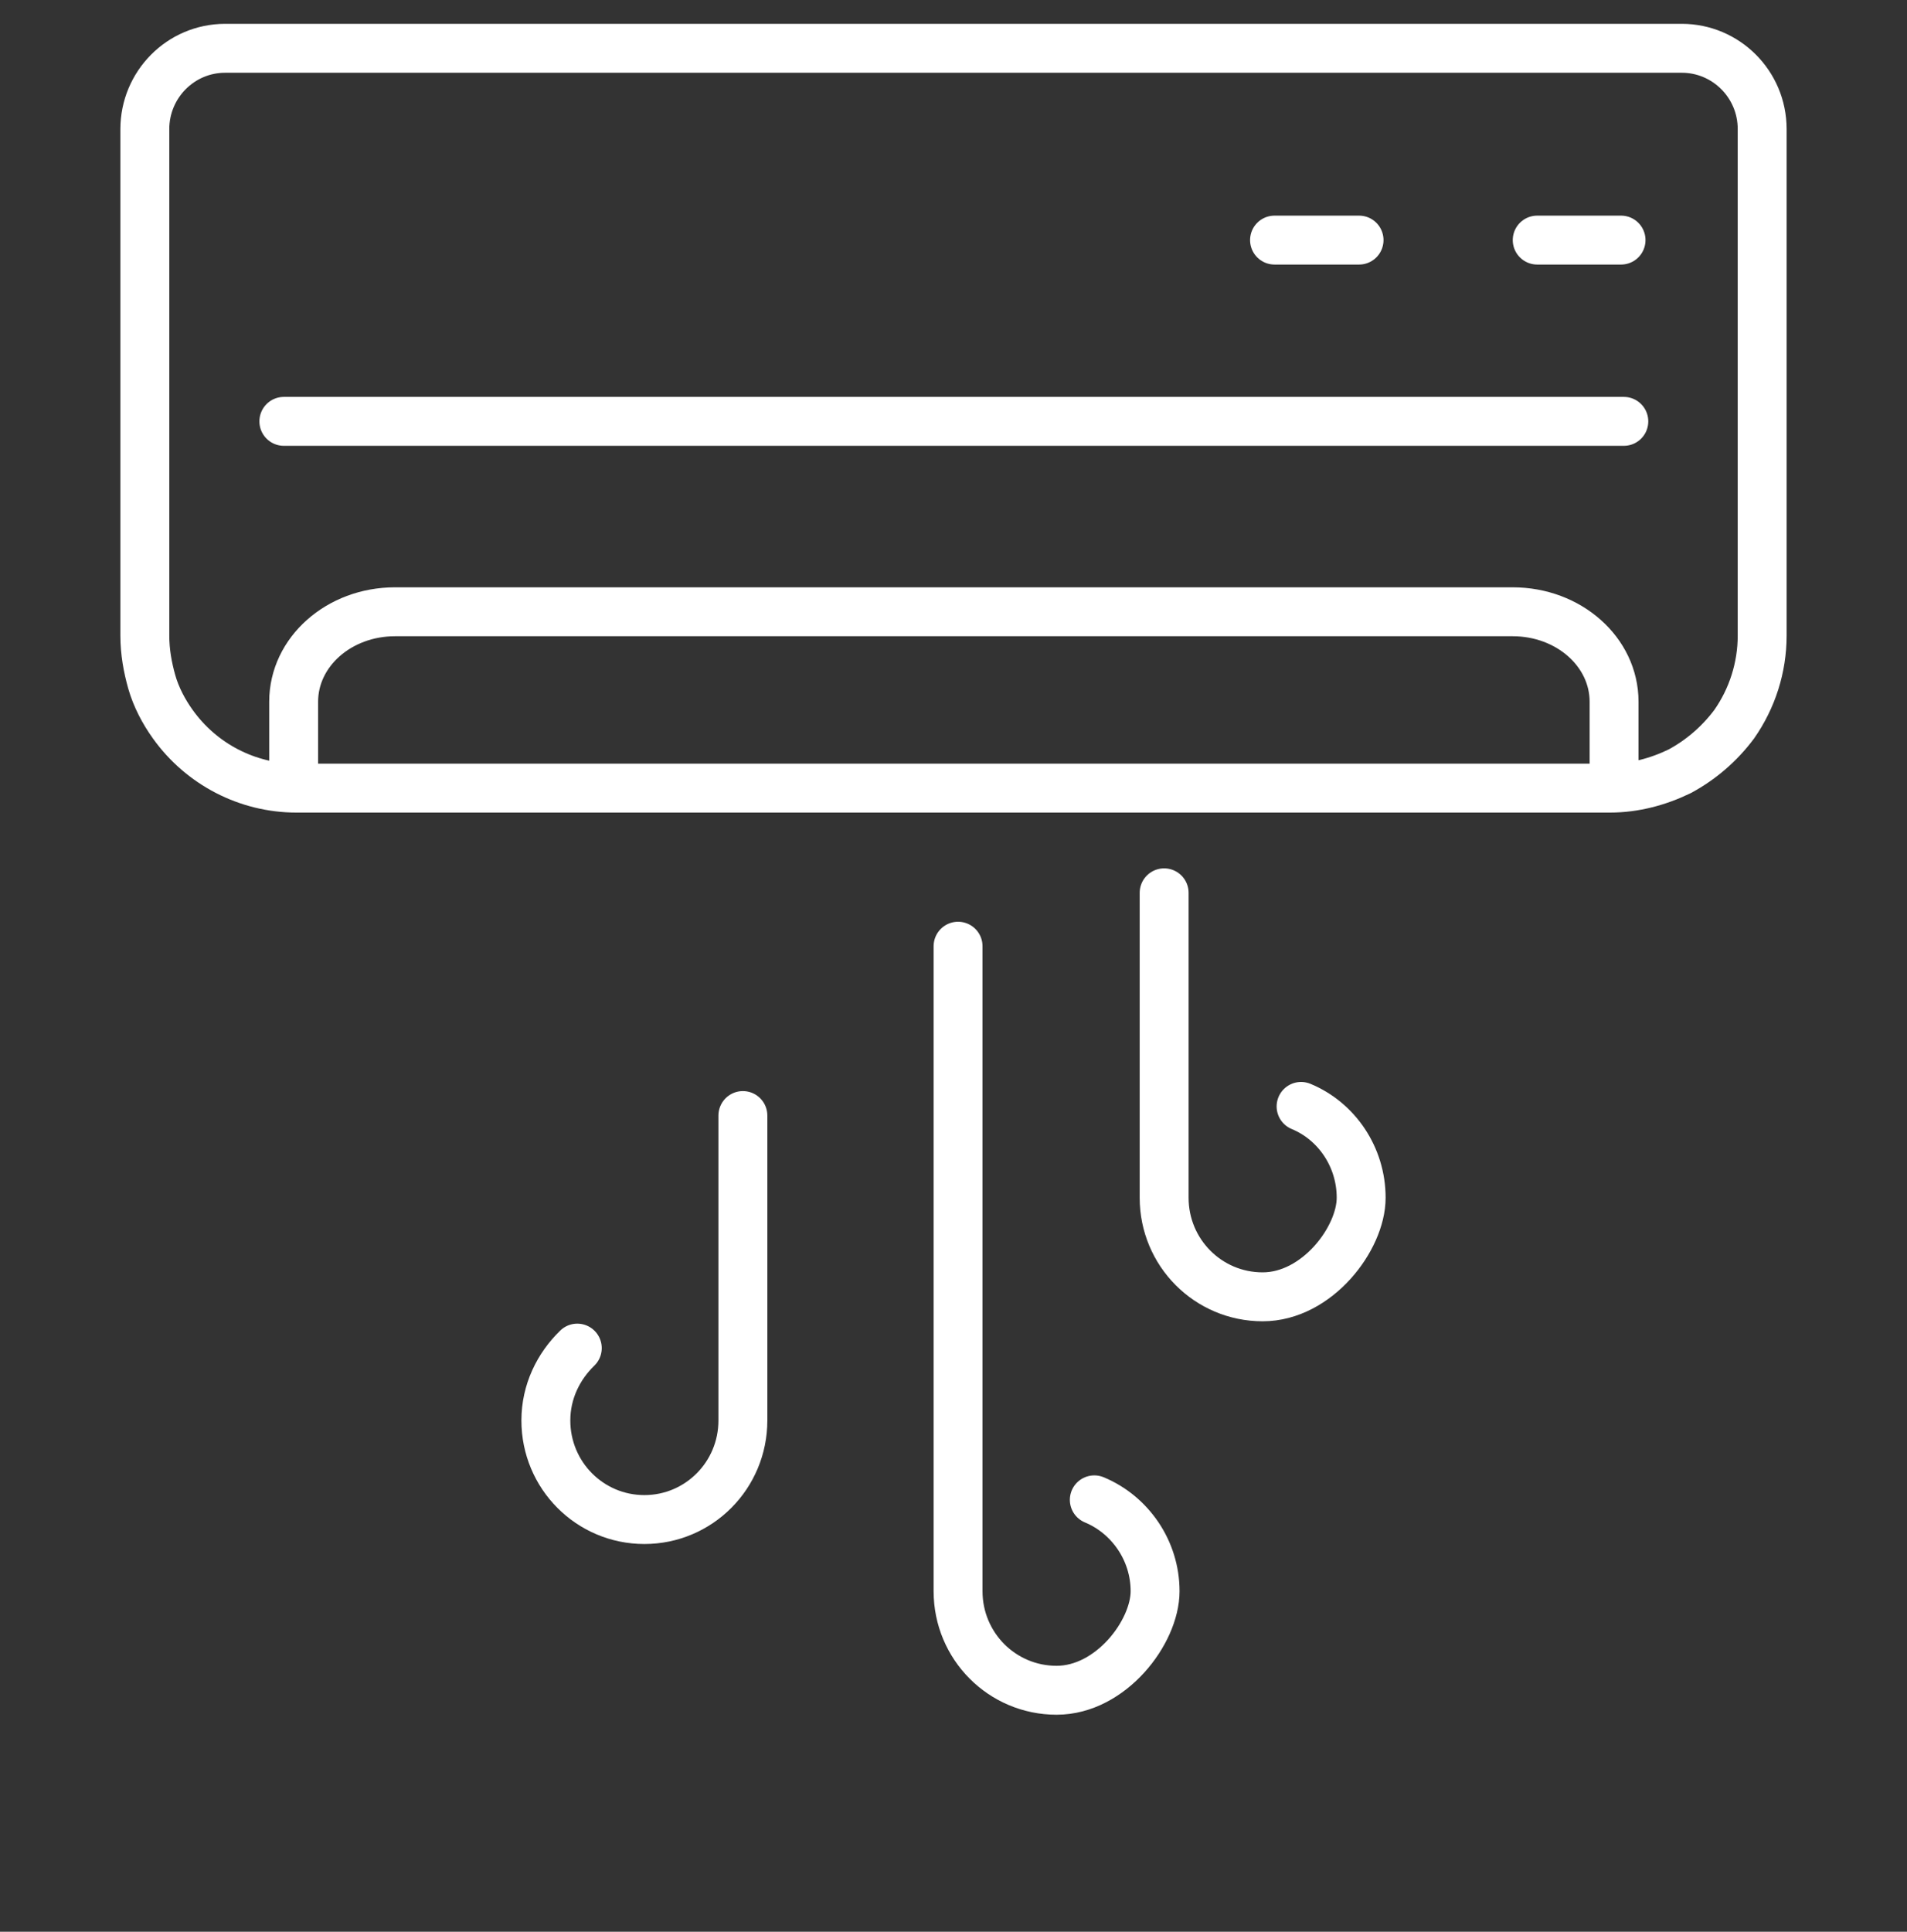
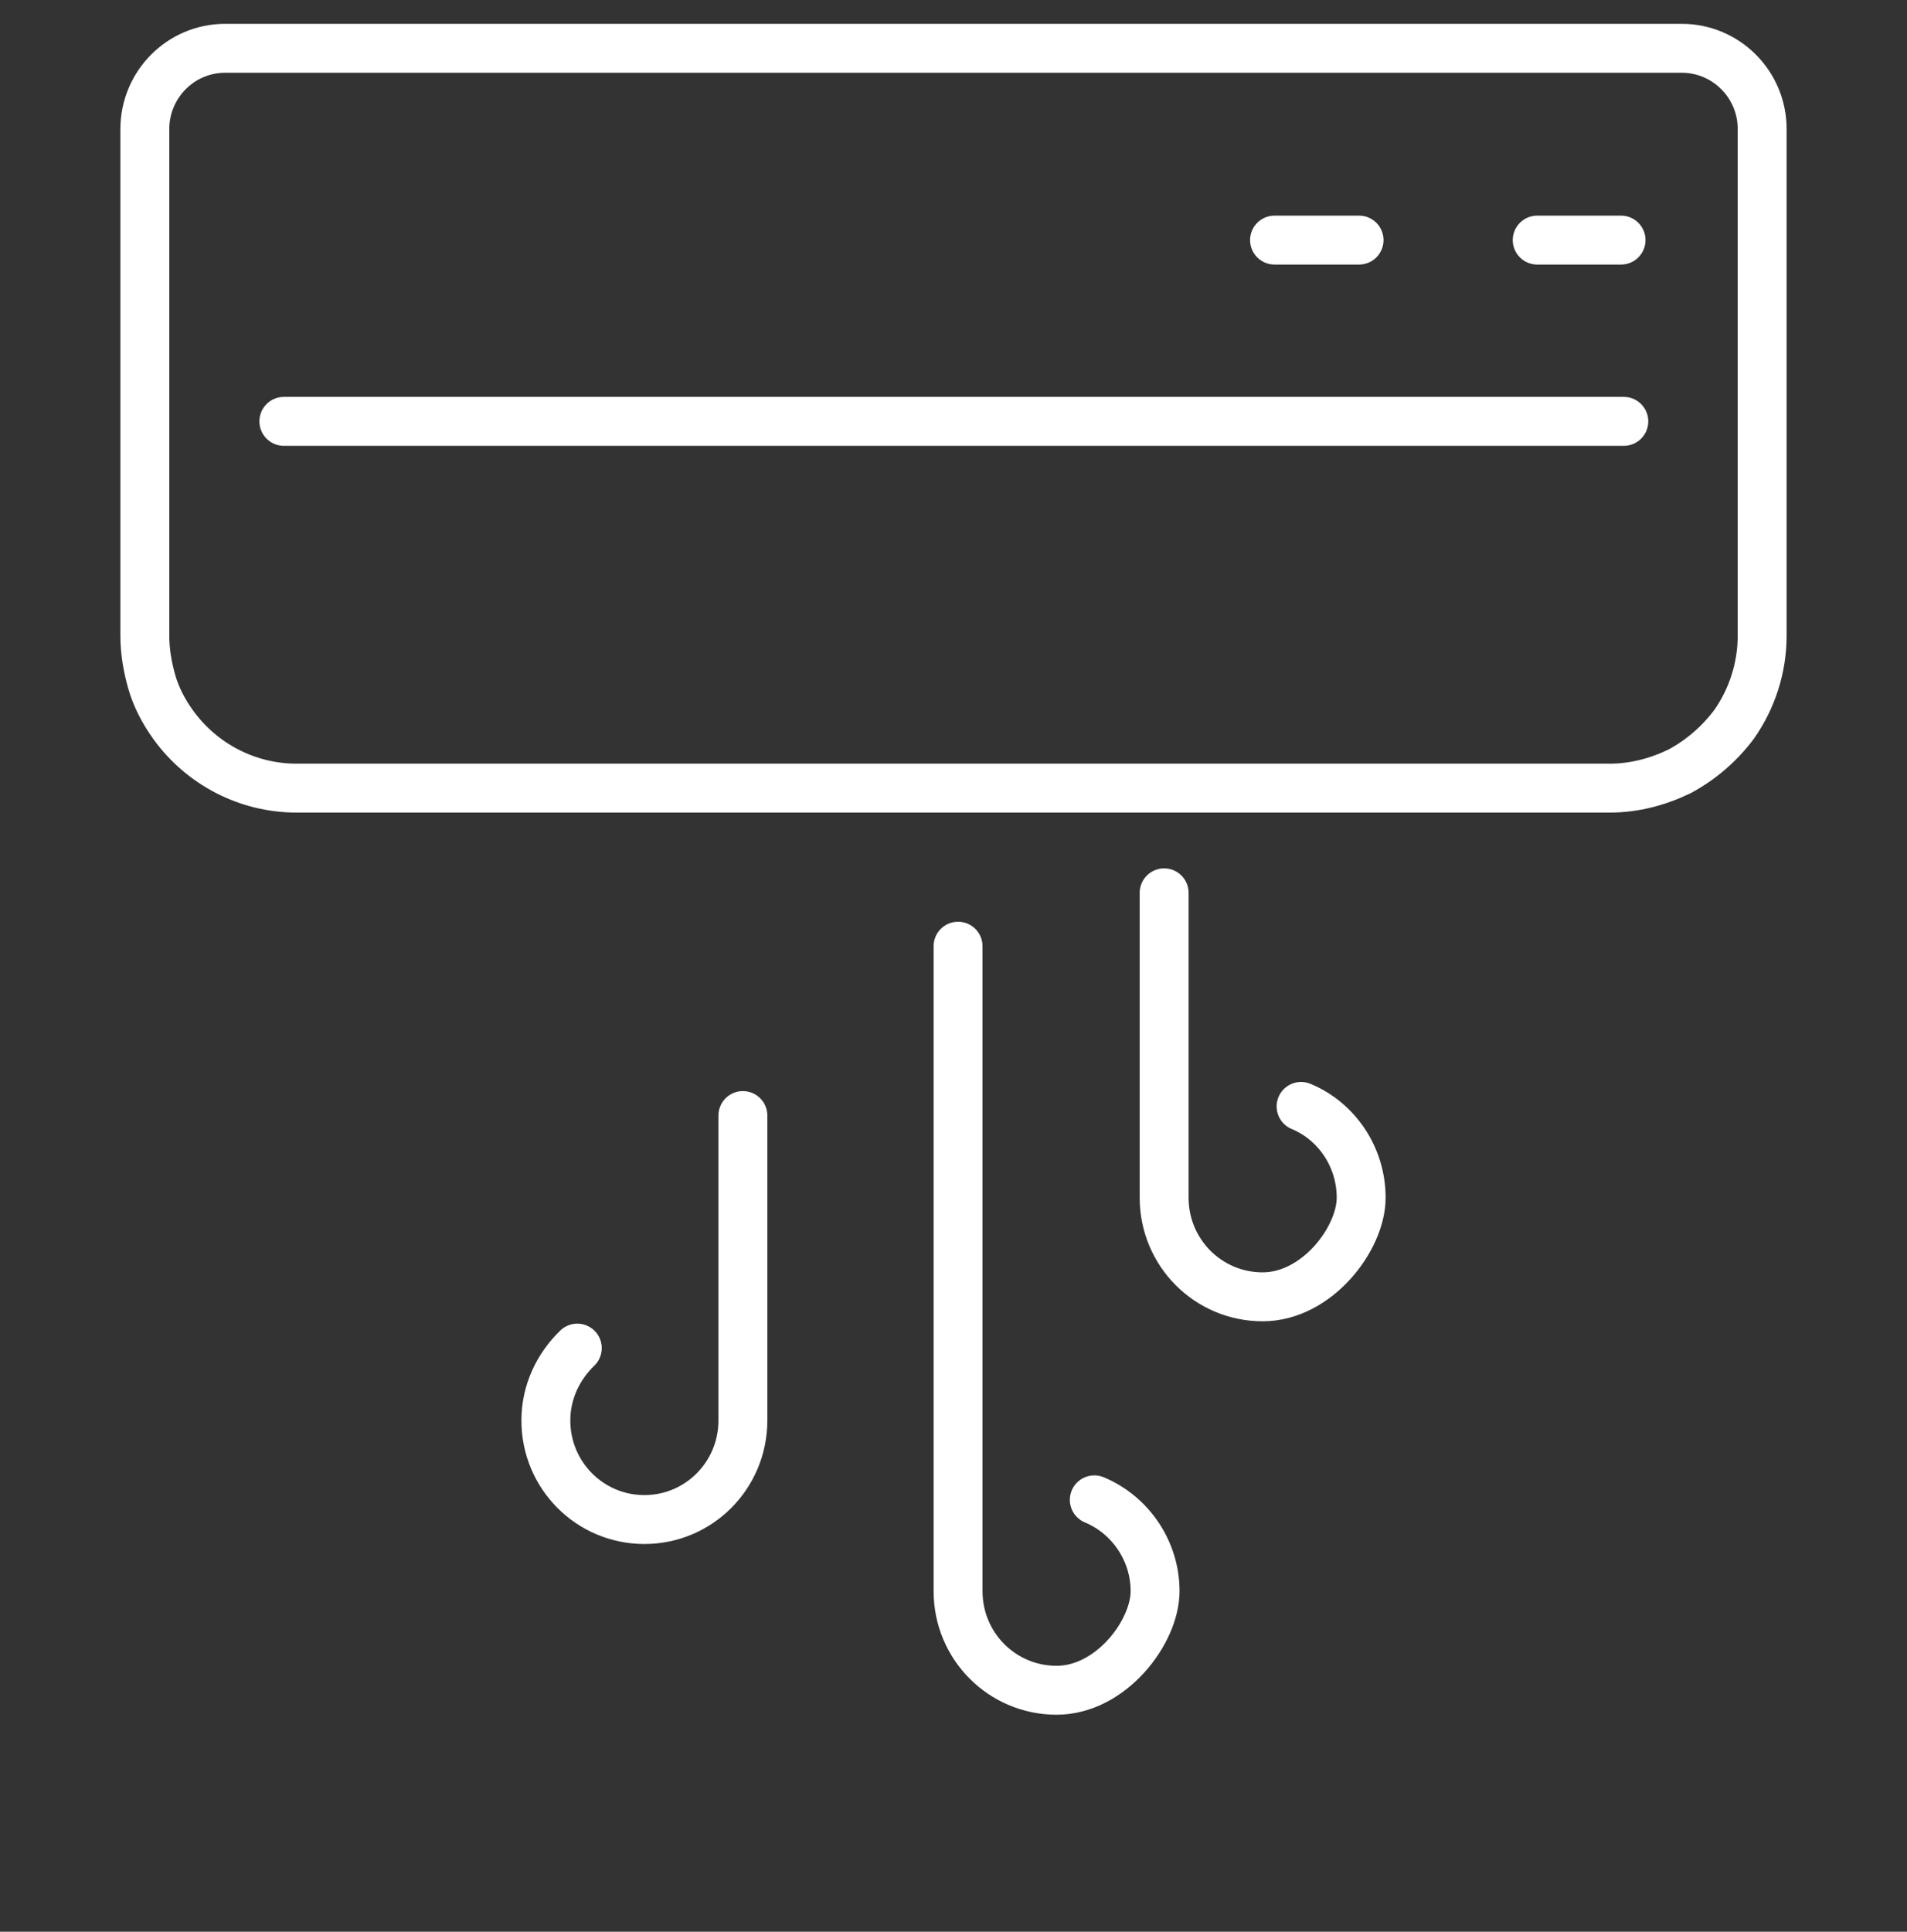
<svg xmlns="http://www.w3.org/2000/svg" width="79" height="80" viewBox="0 0 79 80" fill="none">
  <rect x="0" y="0" width="79" height="80" fill="#333333" stroke="none" />
  <g transform="translate(6 2)">
    <g transform="translate(16.613 34.975)">
      <path d="M5.673 8.846C7.149 9.457 8.162 10.941 8.162 12.628C8.162 14.316 6.338 16.731 4.081 16.731C1.823 16.731 0 14.898 0 12.628L0 0" fill="none" stroke-width="2.026" stroke="#FFFFFF" stroke-linecap="round" stroke-linejoin="round" transform="translate(25.613 0)" />
      <path d="M1.302 9.631C0.521 10.388 0 11.435 0 12.628C0 14.898 1.823 16.731 4.081 16.731C6.338 16.731 8.162 14.898 8.162 12.628L8.162 0" fill="none" stroke-width="2.026" stroke="#FFFFFF" stroke-linecap="round" stroke-linejoin="round" transform="translate(0 9.224)" />
      <path d="M5.644 22.928C7.12 23.54 8.162 25.023 8.162 26.711C8.162 28.399 6.338 30.814 4.081 30.814C1.823 30.814 0 28.981 0 26.711L0 0" fill="none" stroke-width="2.026" stroke="#FFFFFF" stroke-linecap="round" stroke-linejoin="round" transform="translate(17.076 2.211)" />
    </g>
    <path d="M3.328 0C1.476 0 0 1.513 0 3.346L0 24.325C0 24.994 0.116 25.635 0.289 26.246C0.463 26.857 0.781 27.468 1.158 27.991C2.344 29.65 4.254 30.639 6.28 30.639L60.691 30.639C61.704 30.639 62.688 30.377 63.585 29.941C64.453 29.475 65.235 28.806 65.842 27.991C66.595 26.915 67 25.635 67 24.325L67 3.346C67 1.484 65.495 0 63.672 0L3.328 0Z" fill="none" stroke-width="2.026" stroke="#FFFFFF" stroke-linecap="round" stroke-linejoin="round" />
-     <path d="M0 7.158L0 3.724C0 1.659 1.881 0 4.197 0L50.503 0C52.819 0 54.7 1.659 54.7 3.724L54.7 6.867" fill="none" stroke-width="2.026" stroke="#FFFFFF" stroke-linecap="round" stroke-linejoin="round" transform="translate(6.165 23.336)" />
    <path d="M0 0.145L55.51 0.145" fill="none" stroke-width="2.026" stroke="#FFFFFF" stroke-linecap="round" stroke-linejoin="round" transform="translate(5.759 15.305)" />
    <path d="M0 0.145L3.502 0.145" fill="none" stroke-width="2.026" stroke="#FFFFFF" stroke-linecap="round" stroke-linejoin="round" transform="translate(46.799 7.798)" />
    <path d="M0 0.145L3.473 0.145" fill="none" stroke-width="2.026" stroke="#FFFFFF" stroke-linecap="round" stroke-linejoin="round" transform="translate(57.681 7.798)" />
  </g>
</svg>